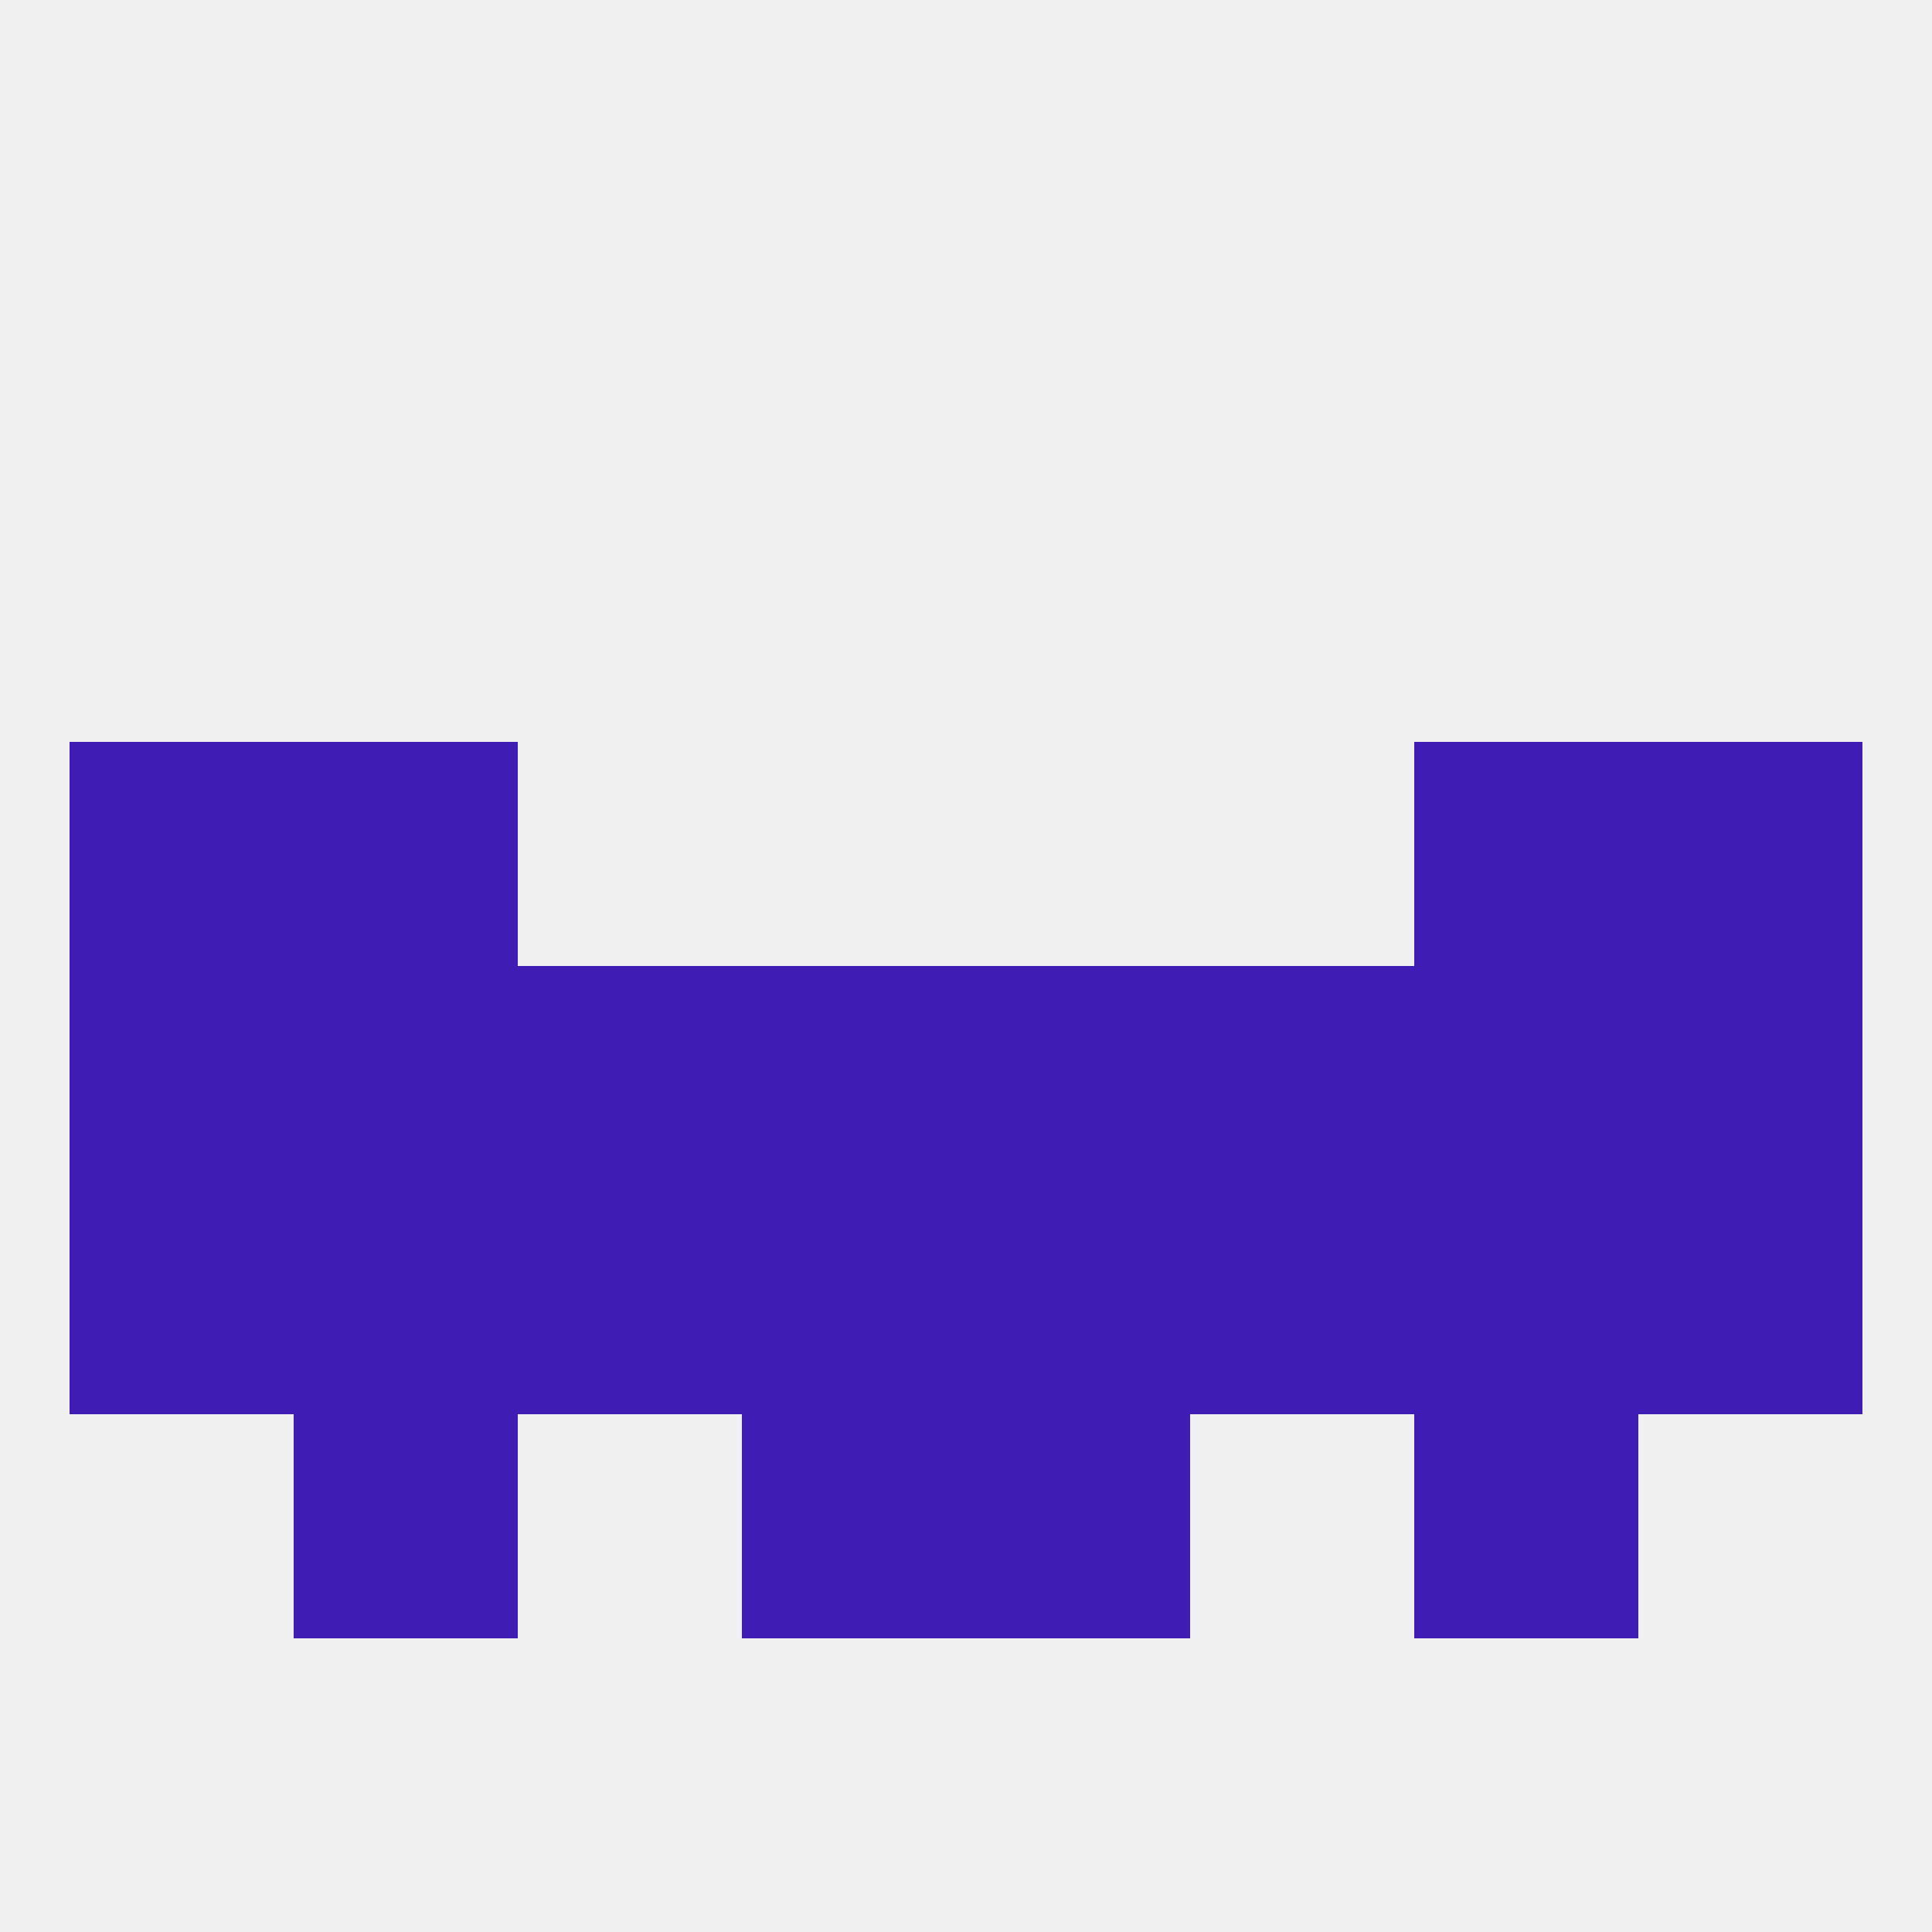
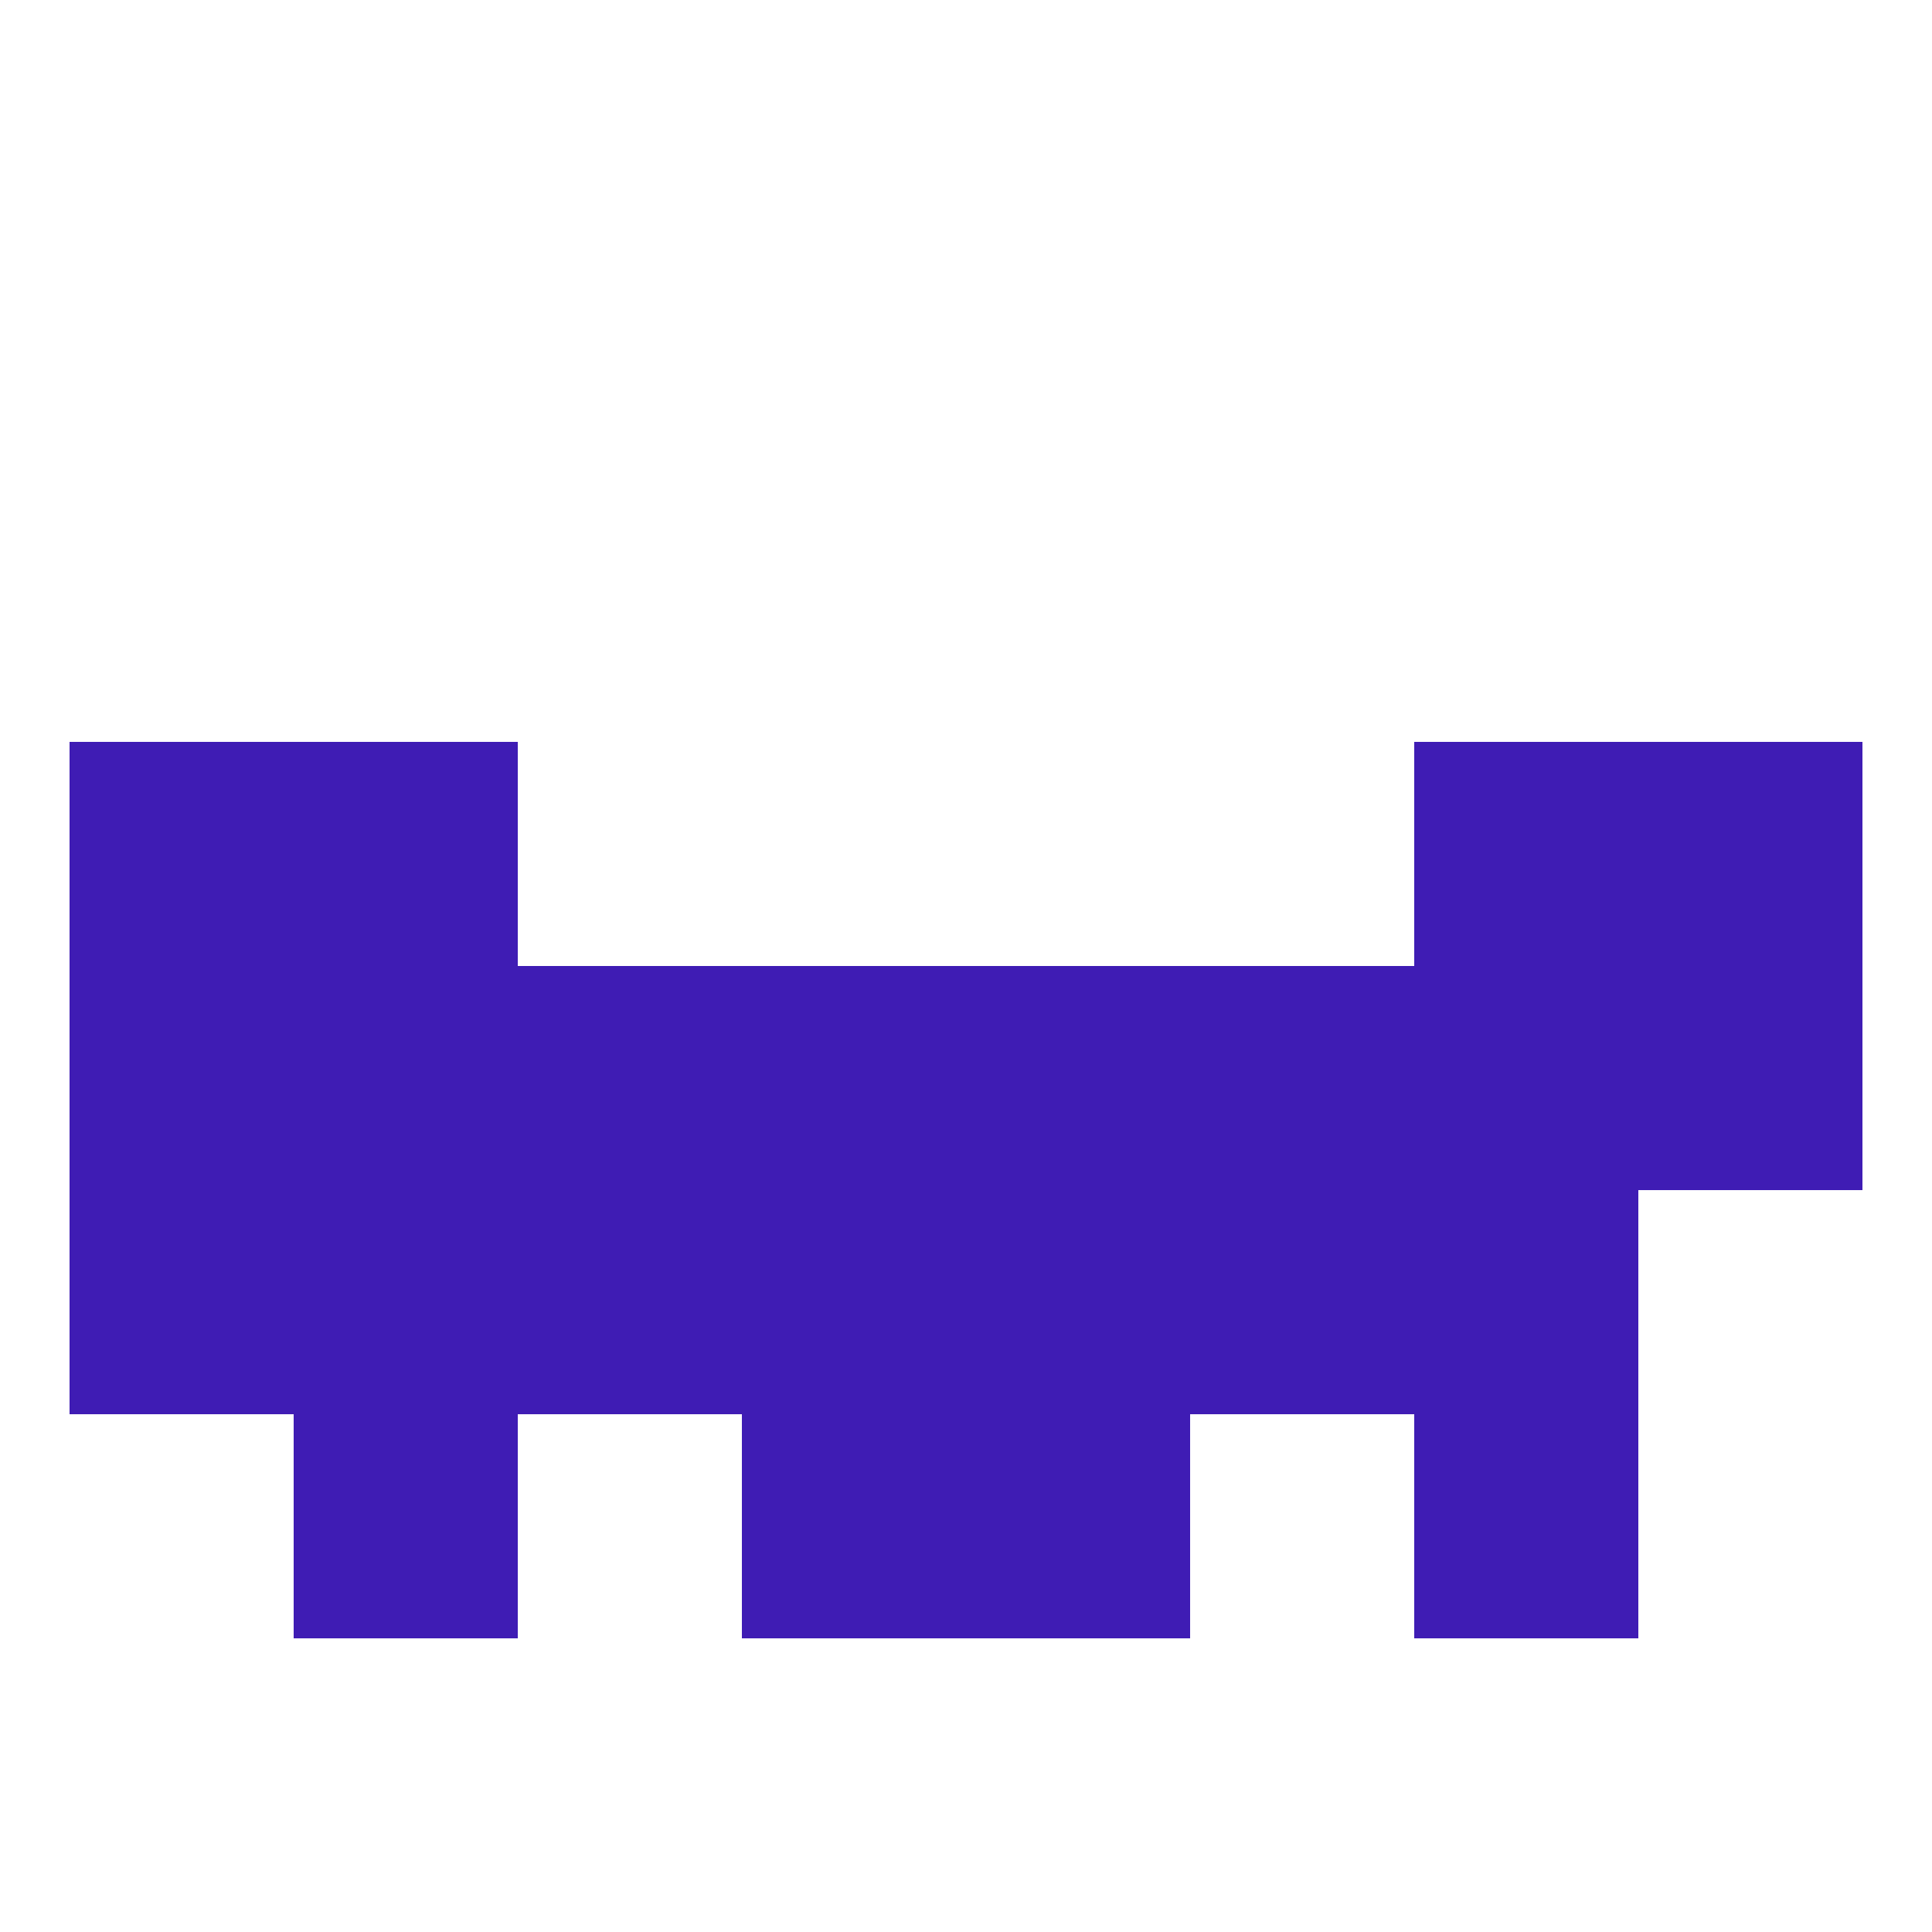
<svg xmlns="http://www.w3.org/2000/svg" version="1.1" baseprofile="full" width="250" height="250" viewBox="0 0 250 250">
-   <rect width="100%" height="100%" fill="rgba(240,240,240,255)" />
  <rect x="67" y="125" width="29" height="29" fill="rgba(63,28,180,255)" />
  <rect x="96" y="125" width="29" height="29" fill="rgba(63,28,180,255)" />
  <rect x="38" y="125" width="29" height="29" fill="rgba(63,28,180,255)" />
  <rect x="183" y="125" width="29" height="29" fill="rgba(63,28,180,255)" />
  <rect x="9" y="125" width="29" height="29" fill="rgba(63,28,180,255)" />
  <rect x="212" y="125" width="29" height="29" fill="rgba(63,28,180,255)" />
  <rect x="154" y="125" width="29" height="29" fill="rgba(63,28,180,255)" />
  <rect x="125" y="125" width="29" height="29" fill="rgba(63,28,180,255)" />
  <rect x="38" y="154" width="29" height="29" fill="rgba(63,28,180,255)" />
  <rect x="183" y="154" width="29" height="29" fill="rgba(63,28,180,255)" />
  <rect x="9" y="154" width="29" height="29" fill="rgba(63,28,180,255)" />
  <rect x="67" y="154" width="29" height="29" fill="rgba(63,28,180,255)" />
  <rect x="154" y="154" width="29" height="29" fill="rgba(63,28,180,255)" />
-   <rect x="212" y="154" width="29" height="29" fill="rgba(63,28,180,255)" />
  <rect x="96" y="154" width="29" height="29" fill="rgba(63,28,180,255)" />
  <rect x="125" y="154" width="29" height="29" fill="rgba(63,28,180,255)" />
  <rect x="96" y="183" width="29" height="29" fill="rgba(63,28,180,255)" />
  <rect x="125" y="183" width="29" height="29" fill="rgba(63,28,180,255)" />
  <rect x="38" y="183" width="29" height="29" fill="rgba(63,28,180,255)" />
  <rect x="183" y="183" width="29" height="29" fill="rgba(63,28,180,255)" />
  <rect x="38" y="96" width="29" height="29" fill="rgba(63,28,180,255)" />
  <rect x="183" y="96" width="29" height="29" fill="rgba(63,28,180,255)" />
  <rect x="9" y="96" width="29" height="29" fill="rgba(63,28,180,255)" />
  <rect x="212" y="96" width="29" height="29" fill="rgba(63,28,180,255)" />
</svg>